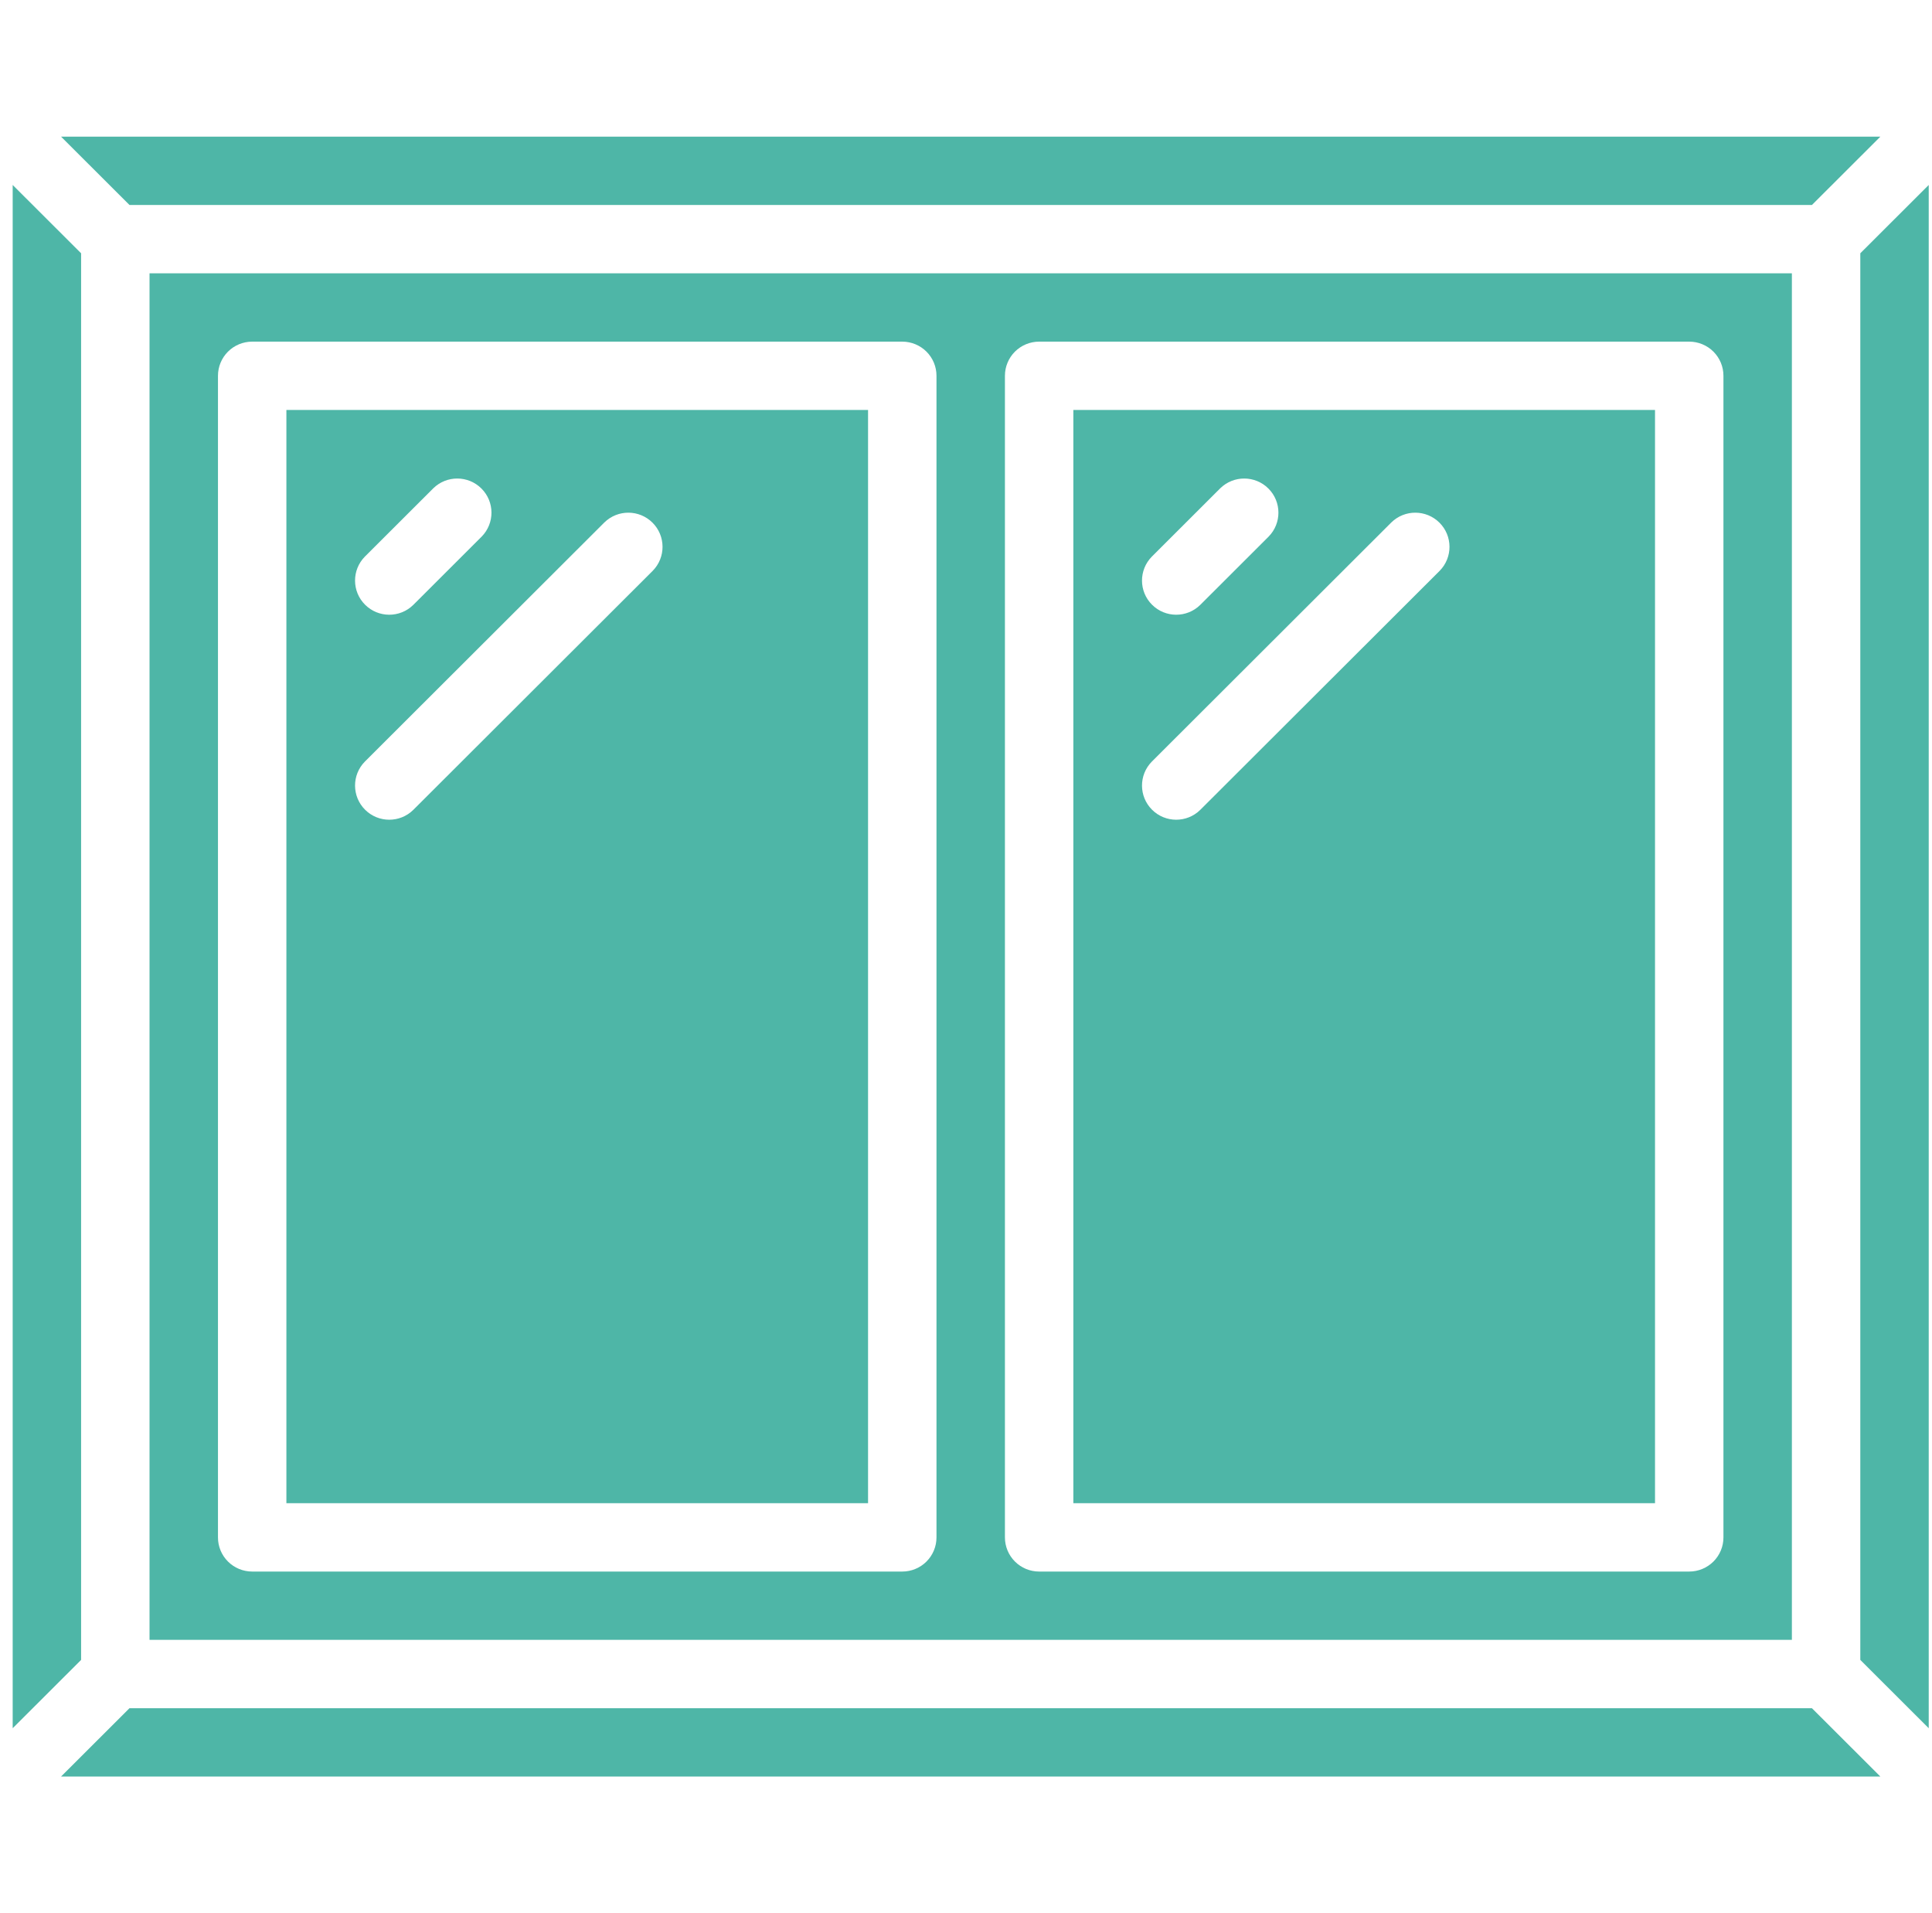
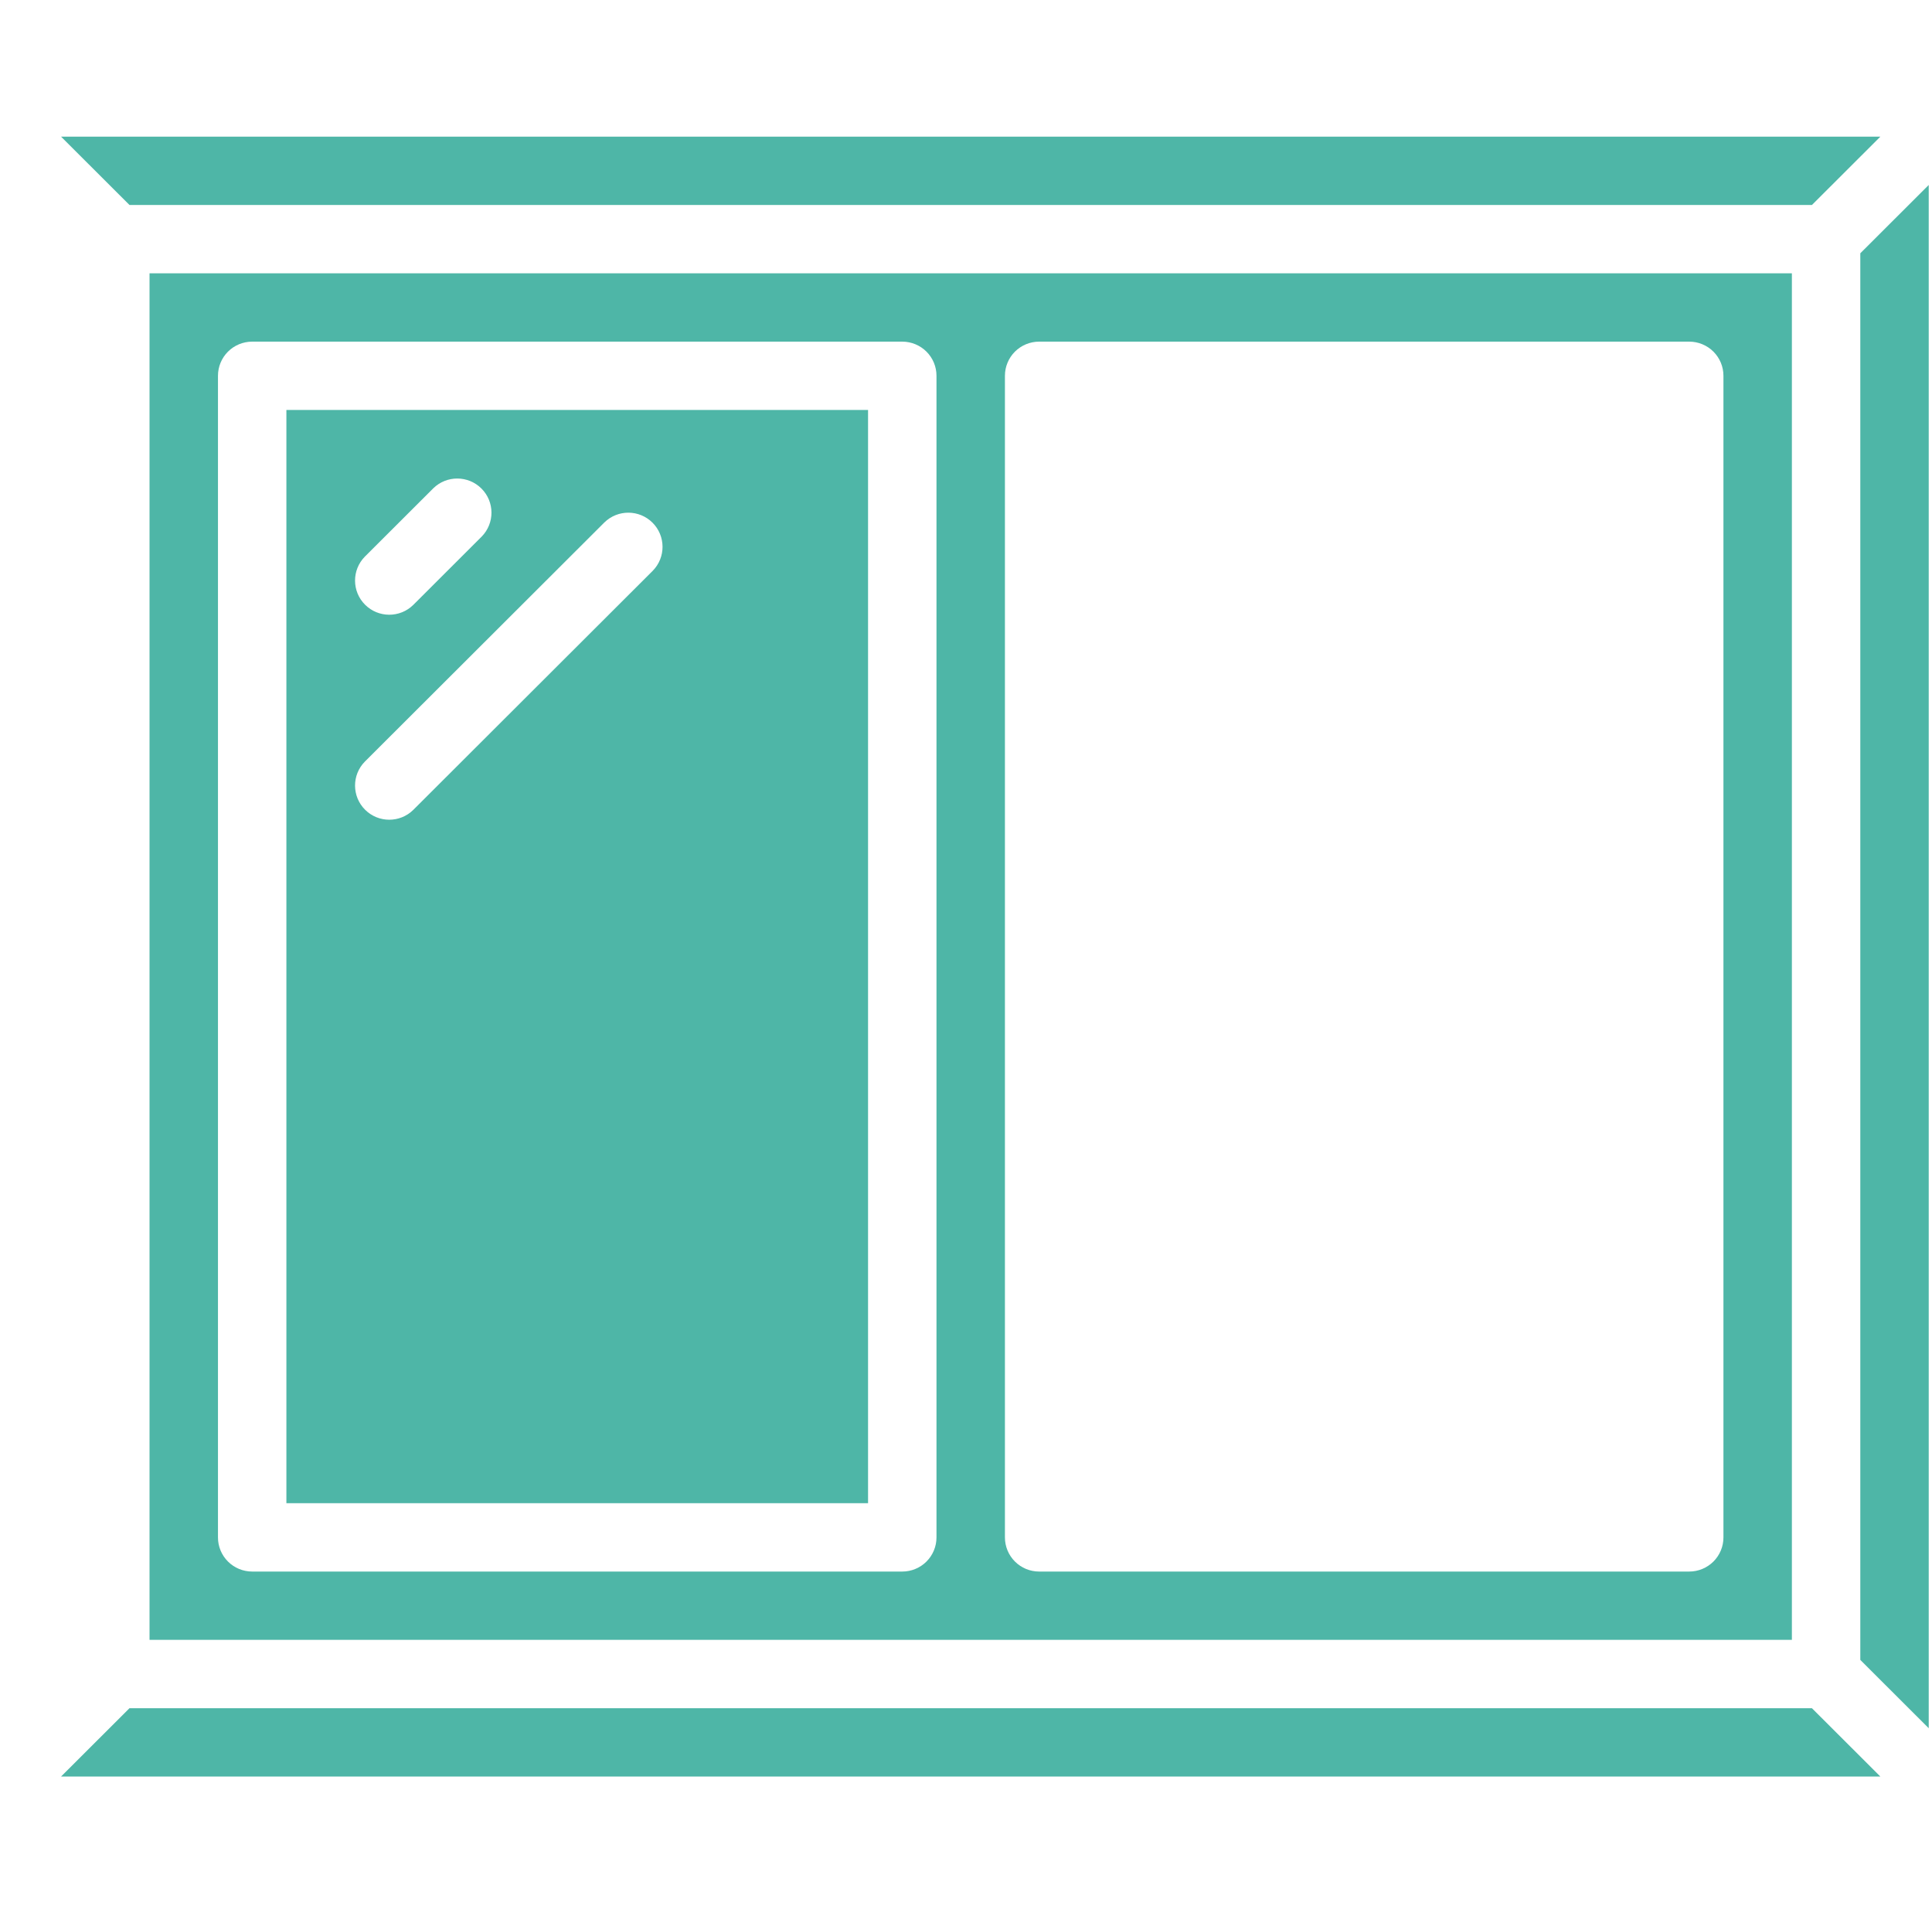
<svg xmlns="http://www.w3.org/2000/svg" width="101" height="100" viewBox="0 0 101 100" fill="none">
  <g clip-path="url(#clip0_850_297)">
    <path d="M93.675 85.714V14.286H7.817V85.714H93.675ZM52.535 19.643C52.535 19.169 52.723 18.715 53.058 18.38C53.394 18.045 53.849 17.857 54.323 17.857H88.309C88.783 17.857 89.238 18.045 89.574 18.38C89.909 18.715 90.098 19.169 90.097 19.643V80.357C90.098 80.831 89.909 81.285 89.574 81.62C89.238 81.955 88.783 82.143 88.309 82.143H54.324C53.849 82.143 53.394 81.955 53.059 81.62C52.723 81.285 52.535 80.831 52.535 80.357V19.643H52.535ZM11.395 19.643C11.395 19.169 11.583 18.715 11.918 18.38C12.254 18.045 12.709 17.857 13.184 17.857H47.169C47.643 17.857 48.098 18.045 48.434 18.38C48.769 18.715 48.958 19.169 48.957 19.643V80.357C48.958 80.831 48.769 81.285 48.434 81.62C48.098 81.955 47.643 82.143 47.169 82.143H13.184C12.709 82.143 12.254 81.955 11.918 81.62C11.583 81.285 11.394 80.831 11.395 80.357V19.643Z" fill="#4EB6A7" />
-     <path d="M86.52 21.429H56.112V78.571H86.52V21.429H86.52ZM60.214 29.095L63.791 25.523C64.491 24.837 65.615 24.842 66.309 25.535C67.003 26.227 67.008 27.349 66.32 28.048L62.743 31.62C62.043 32.306 60.919 32.301 60.225 31.608C59.531 30.916 59.526 29.794 60.214 29.095ZM75.264 29.834L62.743 42.334C62.043 43.021 60.919 43.016 60.225 42.323C59.531 41.63 59.526 40.508 60.214 39.809L72.734 27.309C73.435 26.622 74.558 26.628 75.252 27.32C75.946 28.013 75.951 29.135 75.264 29.834Z" fill="#4EB6A7" />
    <path d="M45.38 21.429H14.972V78.571H45.38V21.429H45.38ZM19.073 29.095L22.651 25.523C23.351 24.837 24.475 24.842 25.169 25.535C25.863 26.227 25.868 27.349 25.18 28.048L21.603 31.62C20.903 32.306 19.779 32.301 19.085 31.608C18.391 30.916 18.386 29.794 19.073 29.095ZM34.124 29.834L21.603 42.334C20.903 43.021 19.779 43.016 19.085 42.323C18.391 41.63 18.386 40.508 19.073 39.809L31.594 27.309C32.295 26.622 33.418 26.628 34.112 27.32C34.806 28.013 34.811 29.135 34.124 29.834Z" fill="#4EB6A7" />
    <path d="M94.723 10.714L98.3 7.143H3.192L6.769 10.714H94.723Z" fill="#4EB6A7" />
    <path d="M97.252 13.239V86.761L100.829 90.332V9.668L97.252 13.239Z" fill="#4EB6A7" />
-     <path d="M6.769 89.286L3.192 92.857H98.3L94.723 89.286H6.769Z" fill="#4EB6A7" />
-     <path d="M4.24 13.239L0.663 9.668V90.332L4.24 86.761V13.239Z" fill="#4EB6A7" />
+     <path d="M6.769 89.286L3.192 92.857H98.3L94.723 89.286Z" fill="#4EB6A7" />
  </g>
  <defs>
    <clipPath id="clip0_850_297">
      <rect width="100.167" height="100" fill="white" transform="translate(0.663)" />
    </clipPath>
  </defs>
</svg>